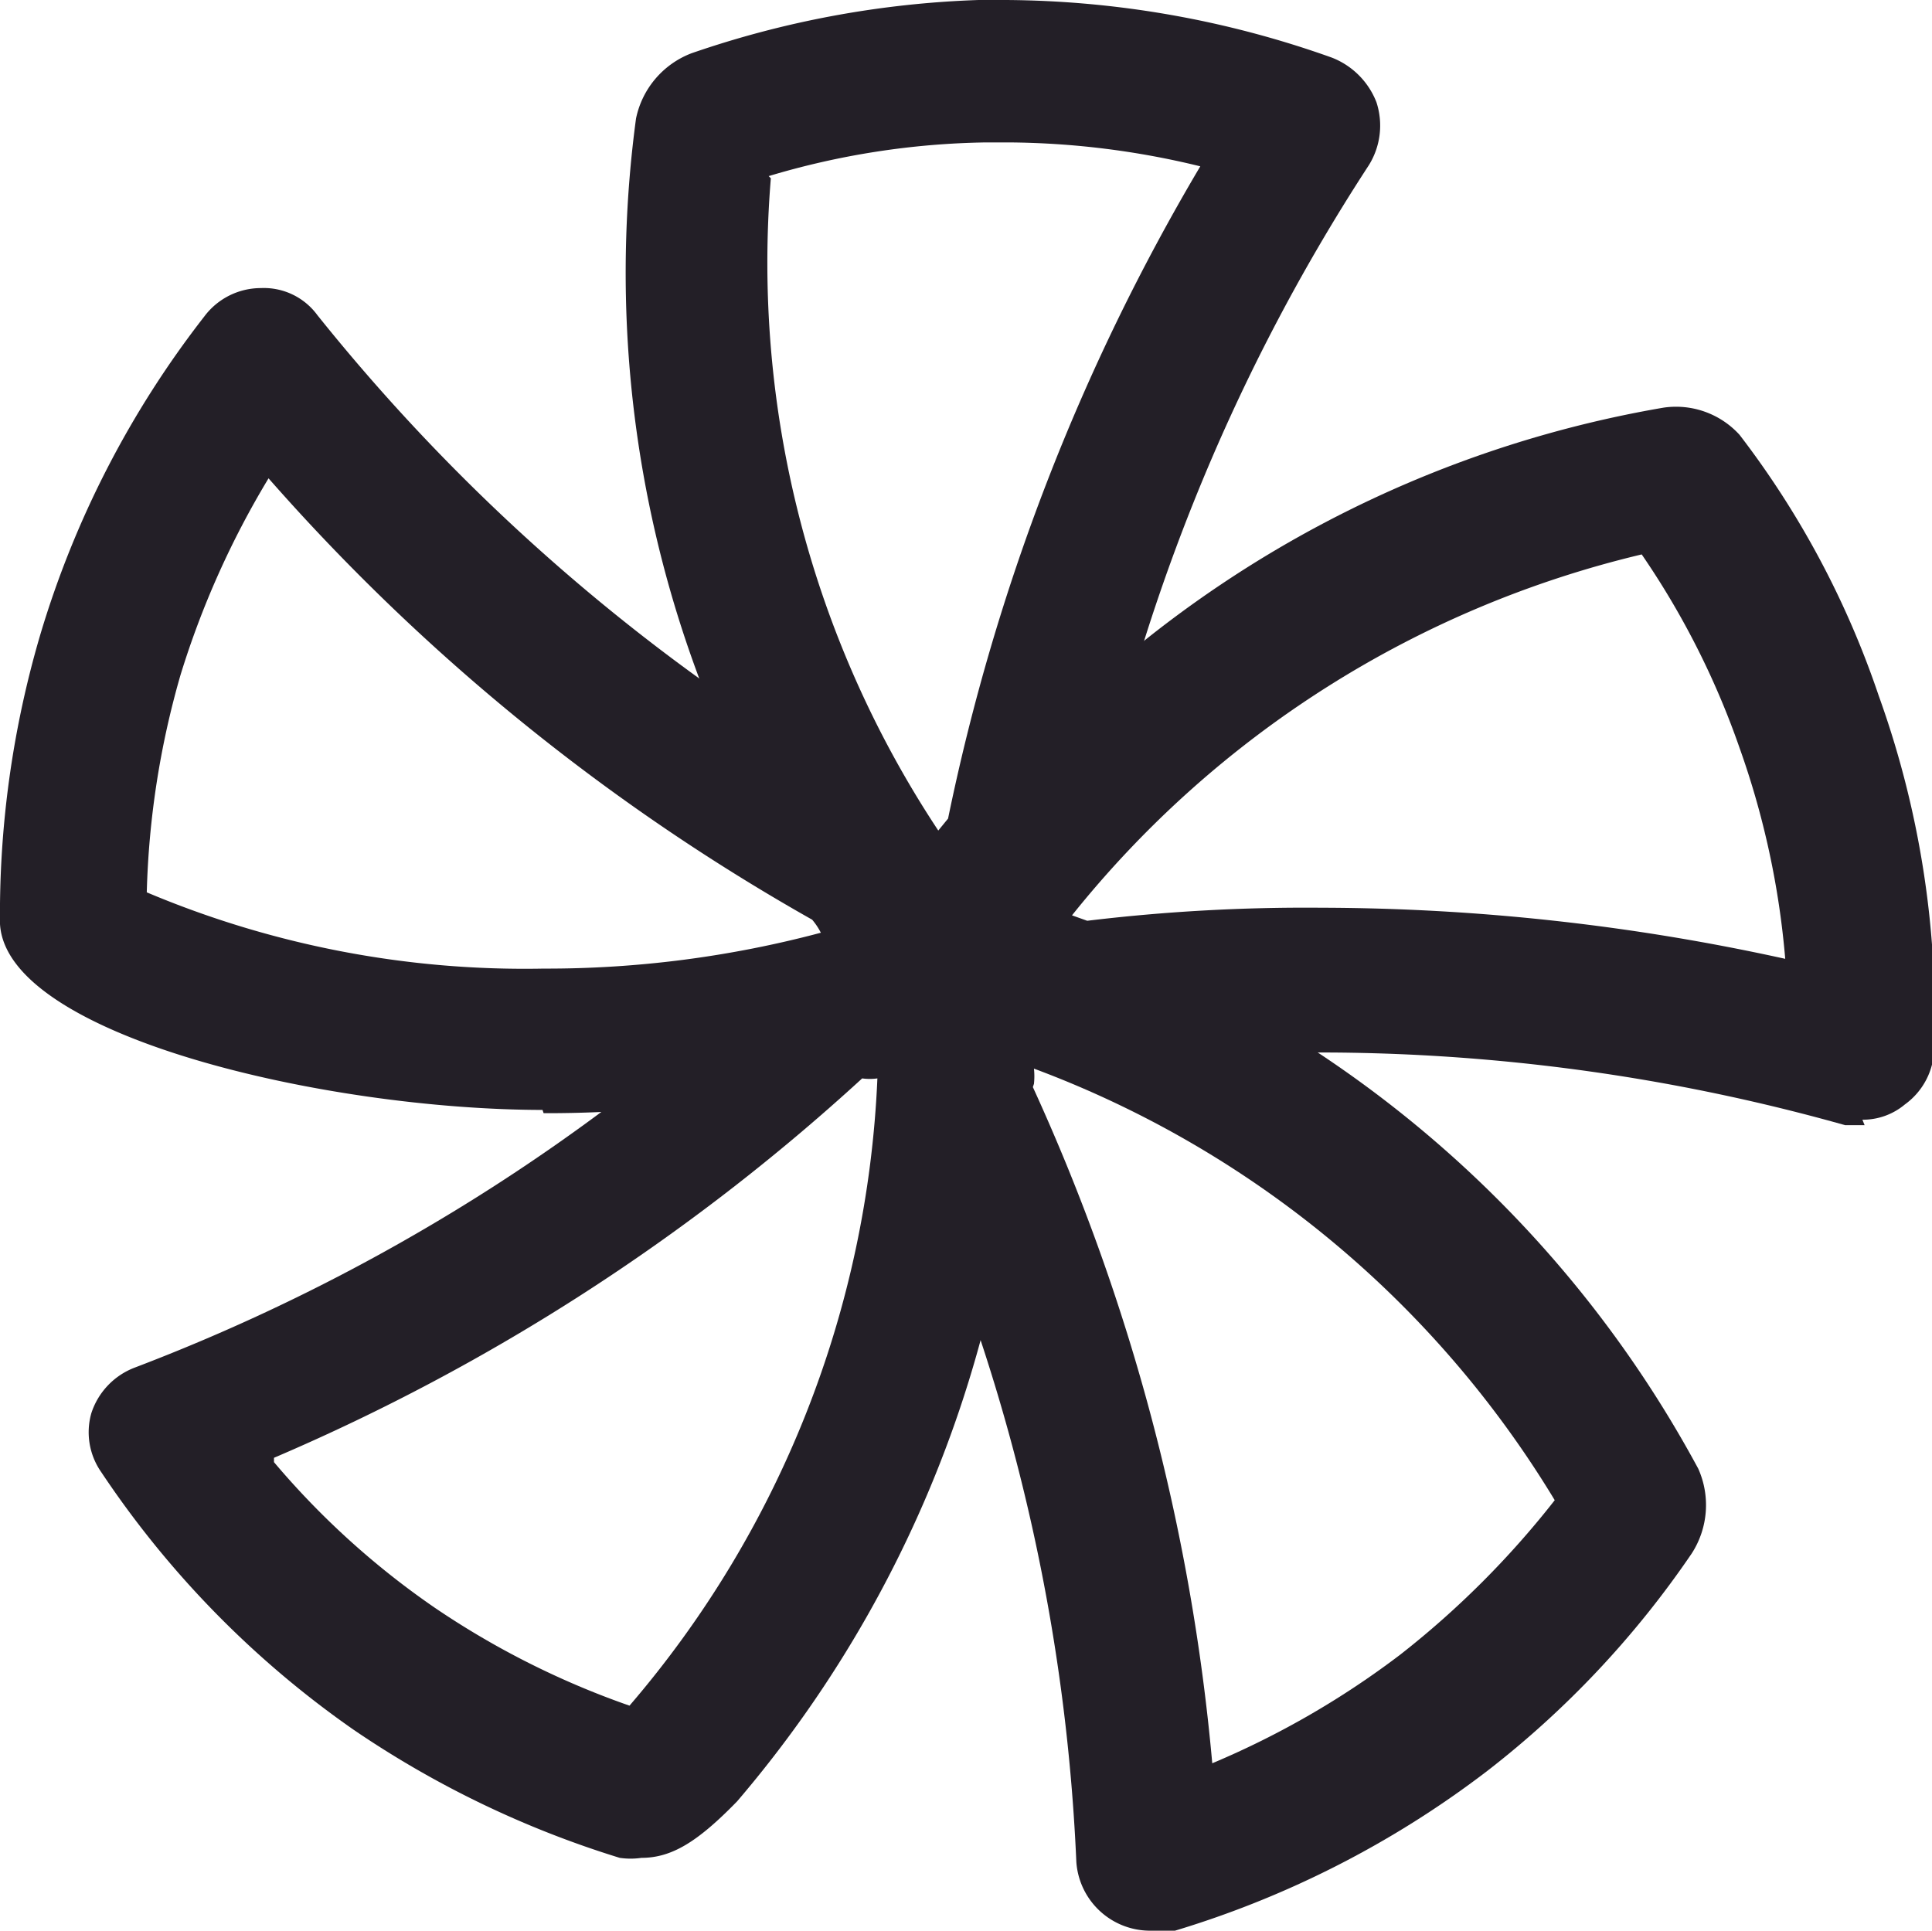
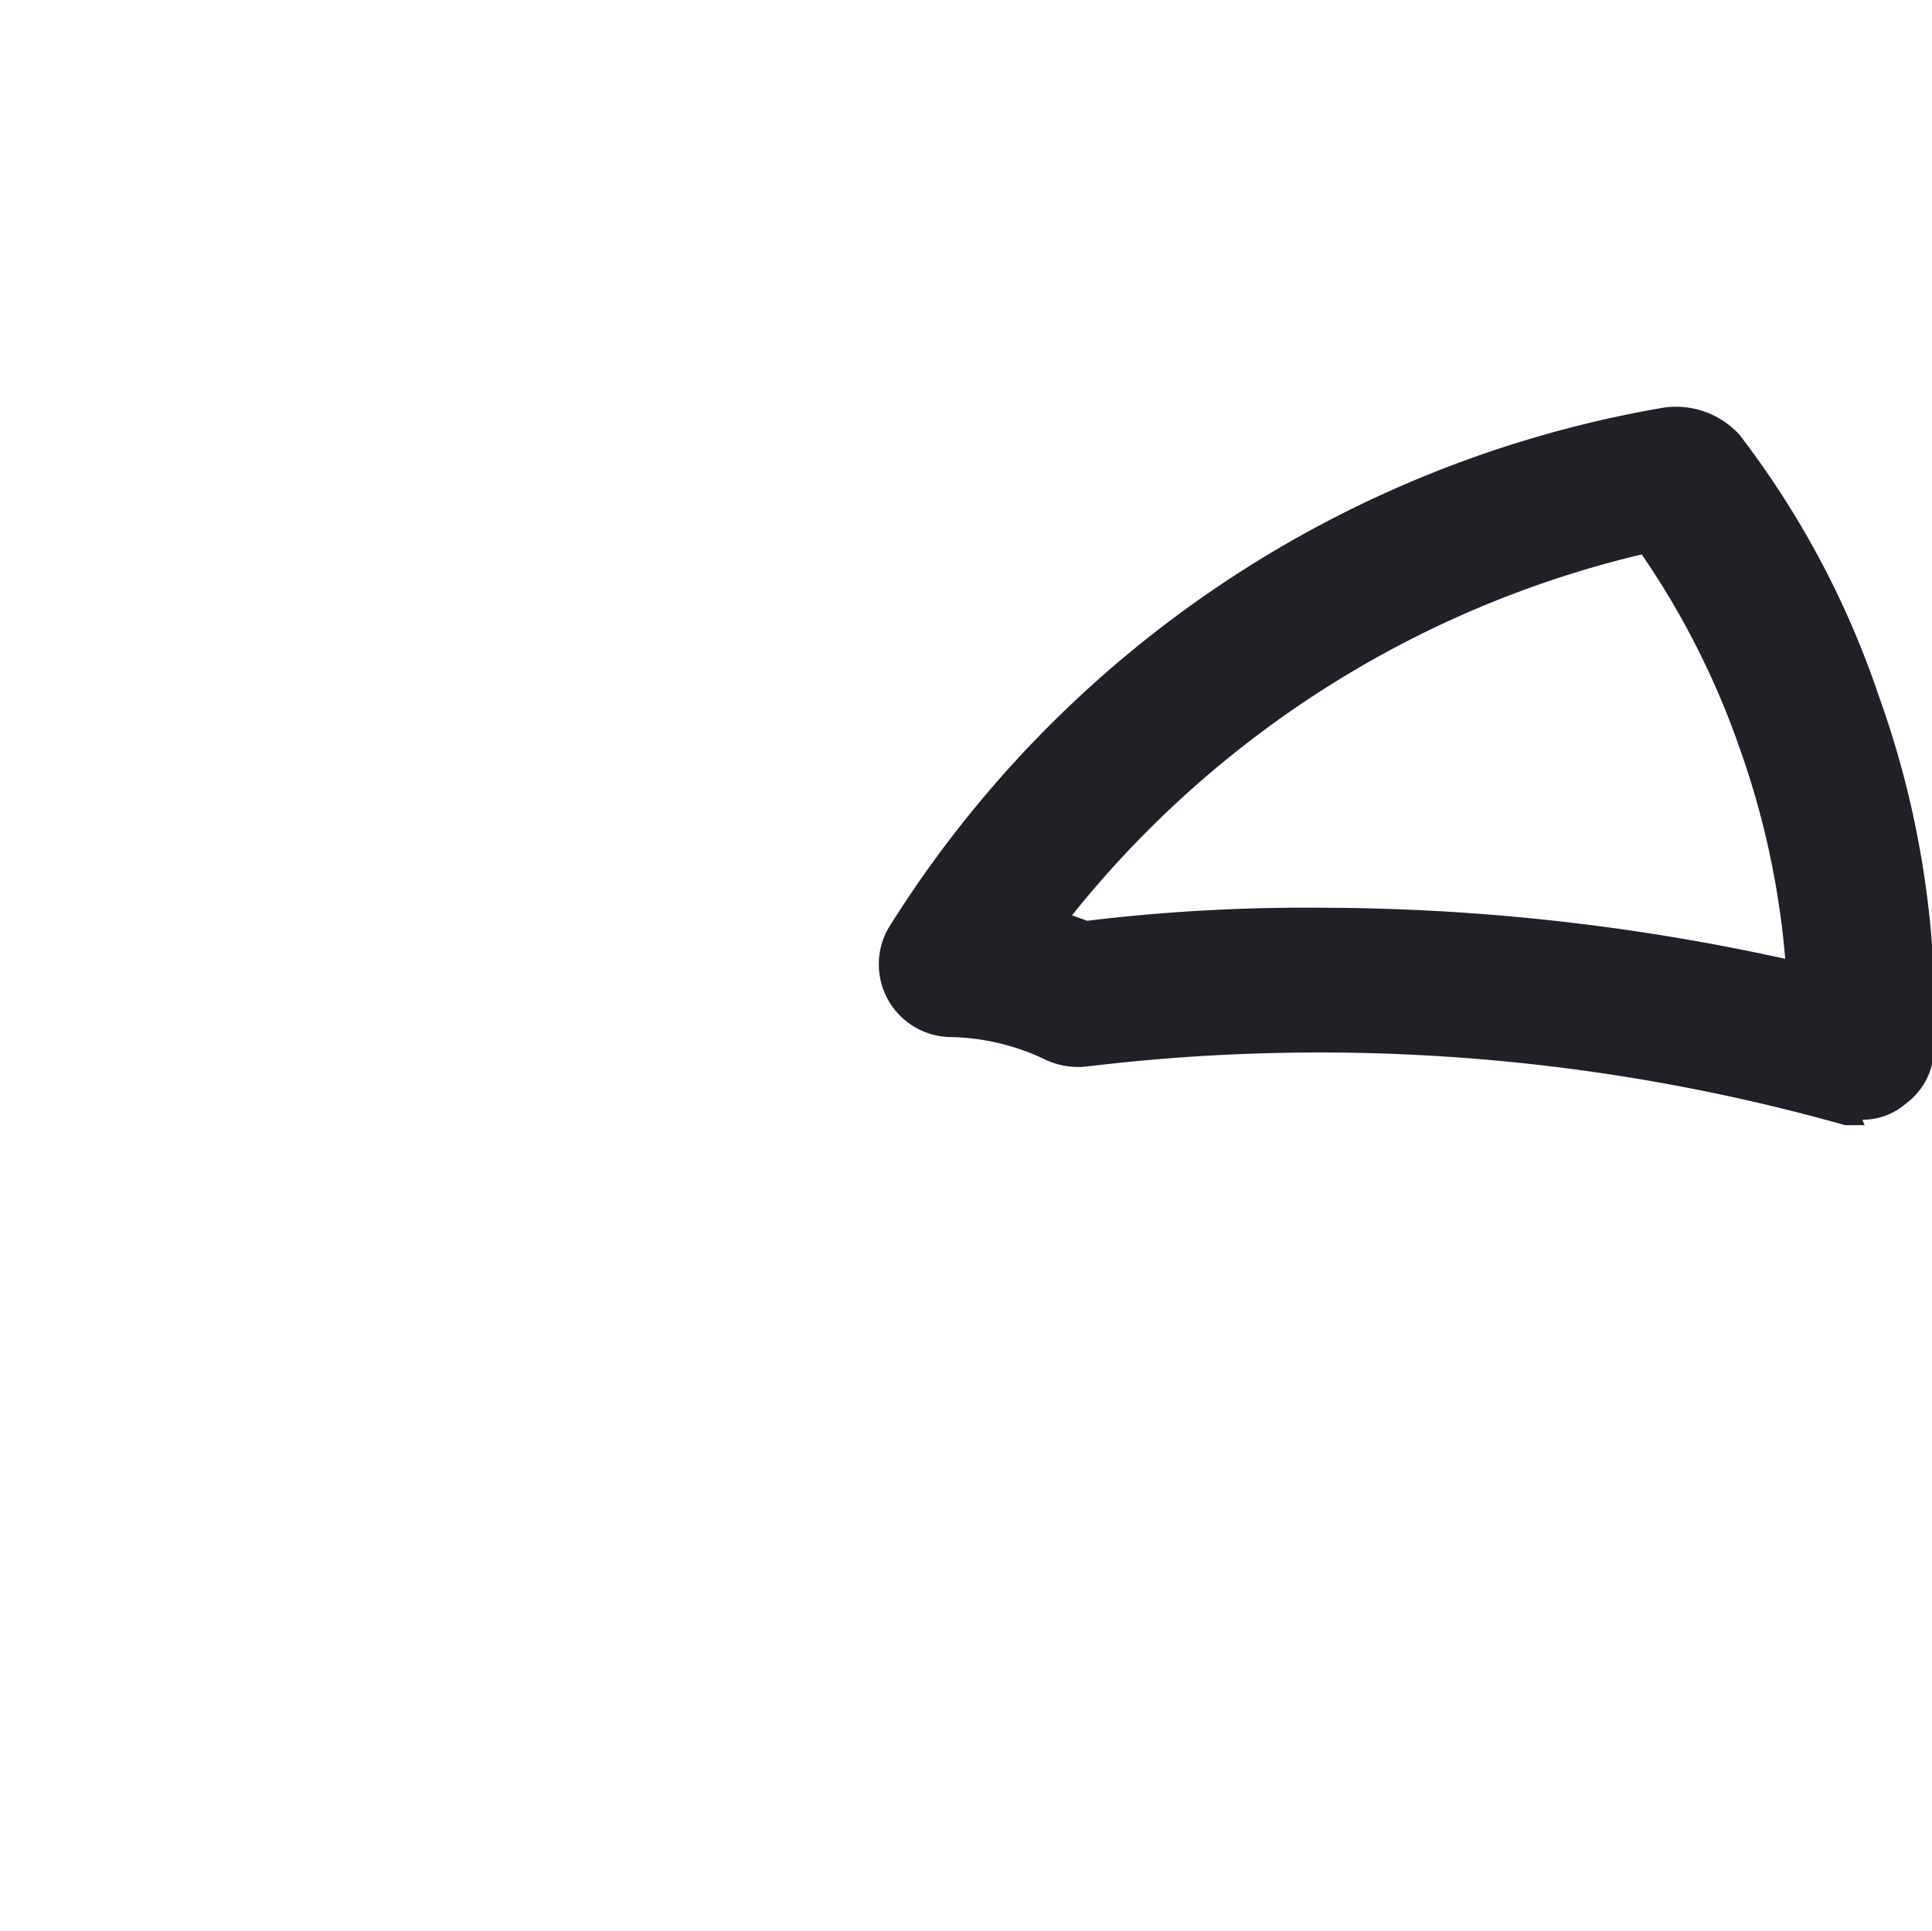
<svg xmlns="http://www.w3.org/2000/svg" viewBox="0 0 17.77 17.76">
  <defs>
    <style>.cls-1{fill:#231f27;}</style>
  </defs>
  <g id="Capa_2" data-name="Capa 2">
    <g id="Capa_1-2" data-name="Capa 1">
-       <path class="cls-1" d="M7.09,1.64a9.46,9.46,0,0,0,1.54,6l.09-.11a19.43,19.43,0,0,1,2.32-6,7.59,7.59,0,0,0-1.77-.22h-.2a7.31,7.31,0,0,0-2,.31m1.63,7.9a.63.63,0,0,1-.51-.24A10.63,10.63,0,0,1,5.85,1.09a.82.82,0,0,1,.51-.6A9,9,0,0,1,9,0h.25a9.05,9.05,0,0,1,3,.53.72.72,0,0,1,.41.41.69.69,0,0,1-.07.58A17.76,17.76,0,0,0,10,8a.63.63,0,0,1-.18.34,2.26,2.26,0,0,0-.46.78.64.64,0,0,1-.5.45H8.72" />
-       <path class="cls-1" d="M1.33,8.2A8.94,8.94,0,0,0,5,8.91a9.8,9.8,0,0,0,2.55-.33.62.62,0,0,0-.08-.12,19.24,19.24,0,0,1-5-4.06,8.1,8.1,0,0,0-.81,1.81,7.94,7.94,0,0,0-.31,2m3.64,2H5c-2,0-4.94-.68-5-1.71A9.1,9.1,0,0,1,.37,5.84,8.9,8.9,0,0,1,1.88,2.91a.65.65,0,0,1,.52-.26.61.61,0,0,1,.52.25A18,18,0,0,0,8.24,7.39a.7.7,0,0,1,.27.27,2.34,2.34,0,0,0,.59.68A.66.66,0,0,1,9.38,9,.67.67,0,0,1,9,9.5a11,11,0,0,1-4,.74" />
-       <path class="cls-1" d="M2.52,13.45A7.48,7.48,0,0,0,4,14.79a7.7,7.7,0,0,0,1.79.9A9.47,9.47,0,0,0,8.07,9.92a.51.51,0,0,1-.14,0,19.12,19.12,0,0,1-5.41,3.49M5.9,17.09h0a.69.69,0,0,1-.2,0,9.09,9.09,0,0,1-2.45-1.18A8.91,8.91,0,0,1,.93,13.54.64.64,0,0,1,.84,13a.67.67,0,0,1,.4-.42A17.83,17.83,0,0,0,7.15,8.87a.78.78,0,0,1,.34-.17,2.24,2.24,0,0,0,.83-.35.66.66,0,0,1,1.06.49,10.92,10.92,0,0,1-2.6,7.73c-.36.37-.6.52-.88.52" />
-       <path class="cls-1" d="M9.5,10a19,19,0,0,1,1.65,6.22,7.94,7.94,0,0,0,1.73-1,8.3,8.3,0,0,0,1.42-1.42A9.45,9.45,0,0,0,9.51,9.83a.66.66,0,0,1,0,.14m1.06,7.79a.68.68,0,0,1-.67-.63,17.74,17.74,0,0,0-1.66-6.76A.71.71,0,0,1,8.17,10a2.14,2.14,0,0,0-.08-.9.67.67,0,0,1,.15-.66.63.63,0,0,1,.65-.19,10.64,10.64,0,0,1,6.73,5.26.82.82,0,0,1-.06.78,8.75,8.75,0,0,1-1.88,2,9,9,0,0,1-2.94,1.49.57.57,0,0,1-.18,0" />
      <path class="cls-1" d="M12.15,8.35a20,20,0,0,1,4.27.47A7.69,7.69,0,0,0,16,6.88,7.48,7.48,0,0,0,15.1,5.1,9.53,9.53,0,0,0,9.86,8.42l.14.05a16.8,16.8,0,0,1,2.15-.12m5,2-.18,0A17.82,17.82,0,0,0,10,9.81a.71.71,0,0,1-.38-.06,2.09,2.09,0,0,0-.87-.21.67.67,0,0,1-.58-1A10.49,10.49,0,0,1,15.3,3.75.79.79,0,0,1,16,4a8.29,8.29,0,0,1,1.28,2.4,8.7,8.7,0,0,1,.51,3.25.65.65,0,0,1-.27.51.6.6,0,0,1-.39.14" />
    </g>
  </g>
</svg>